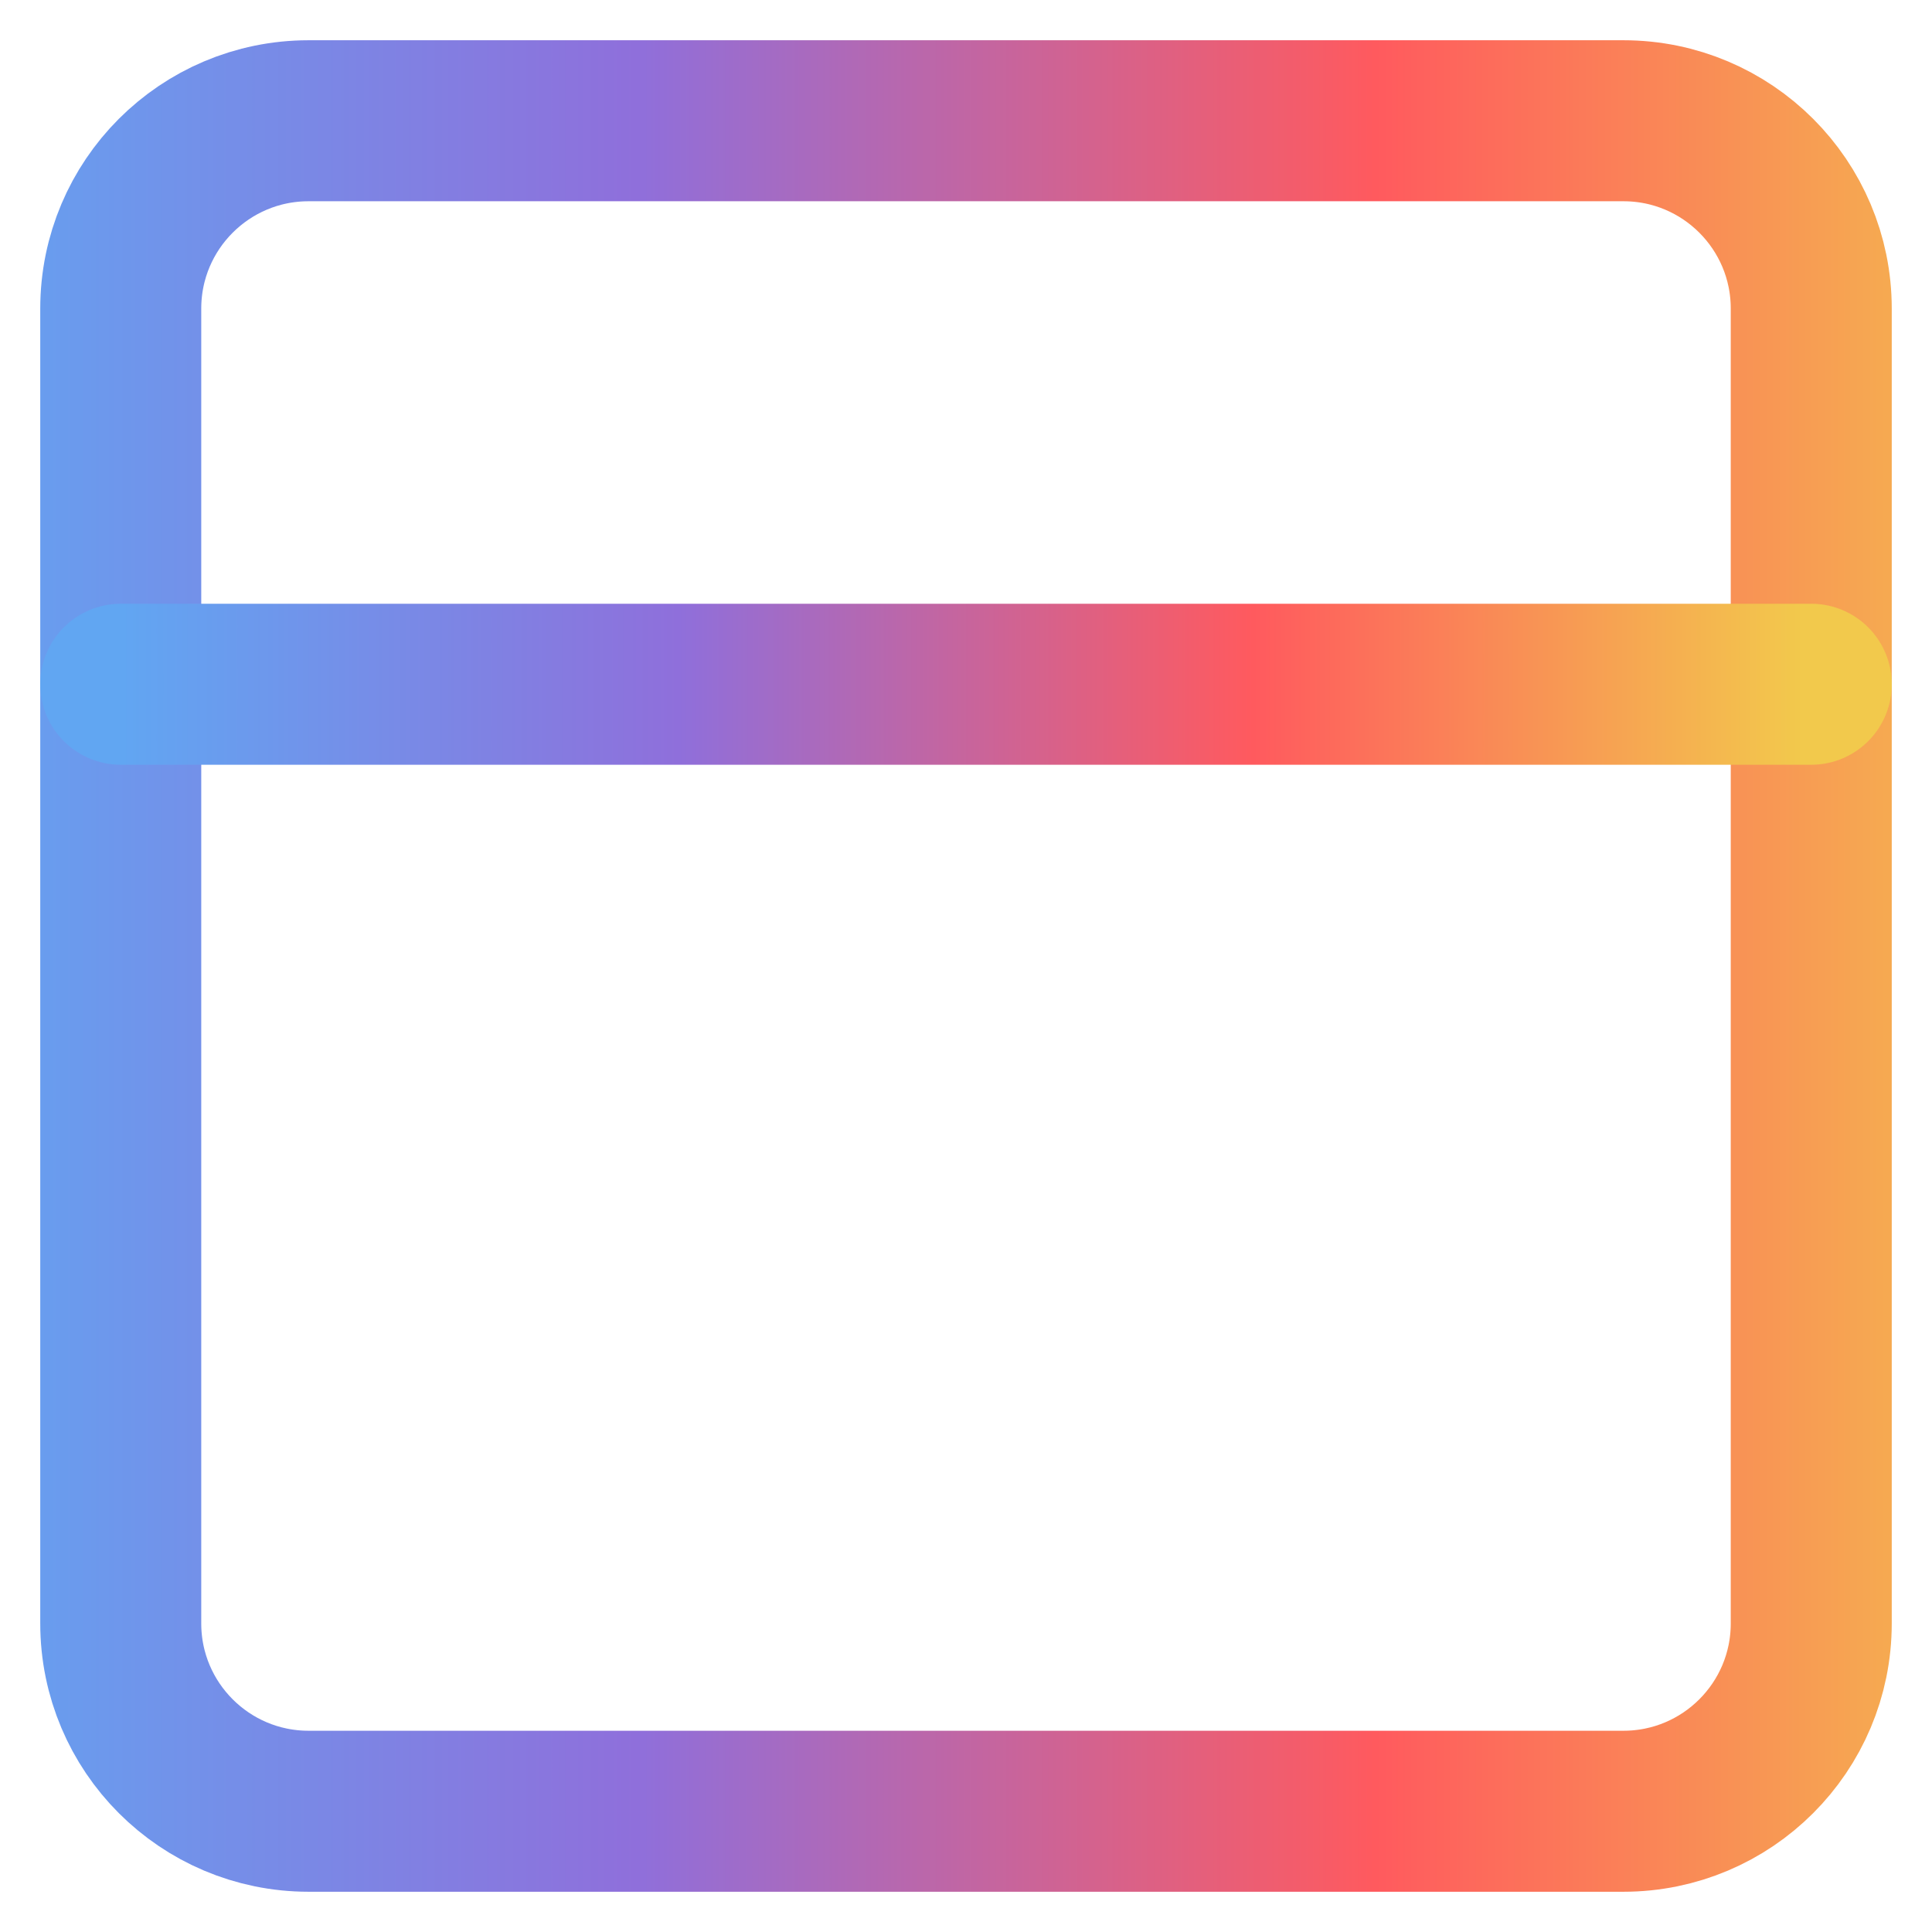
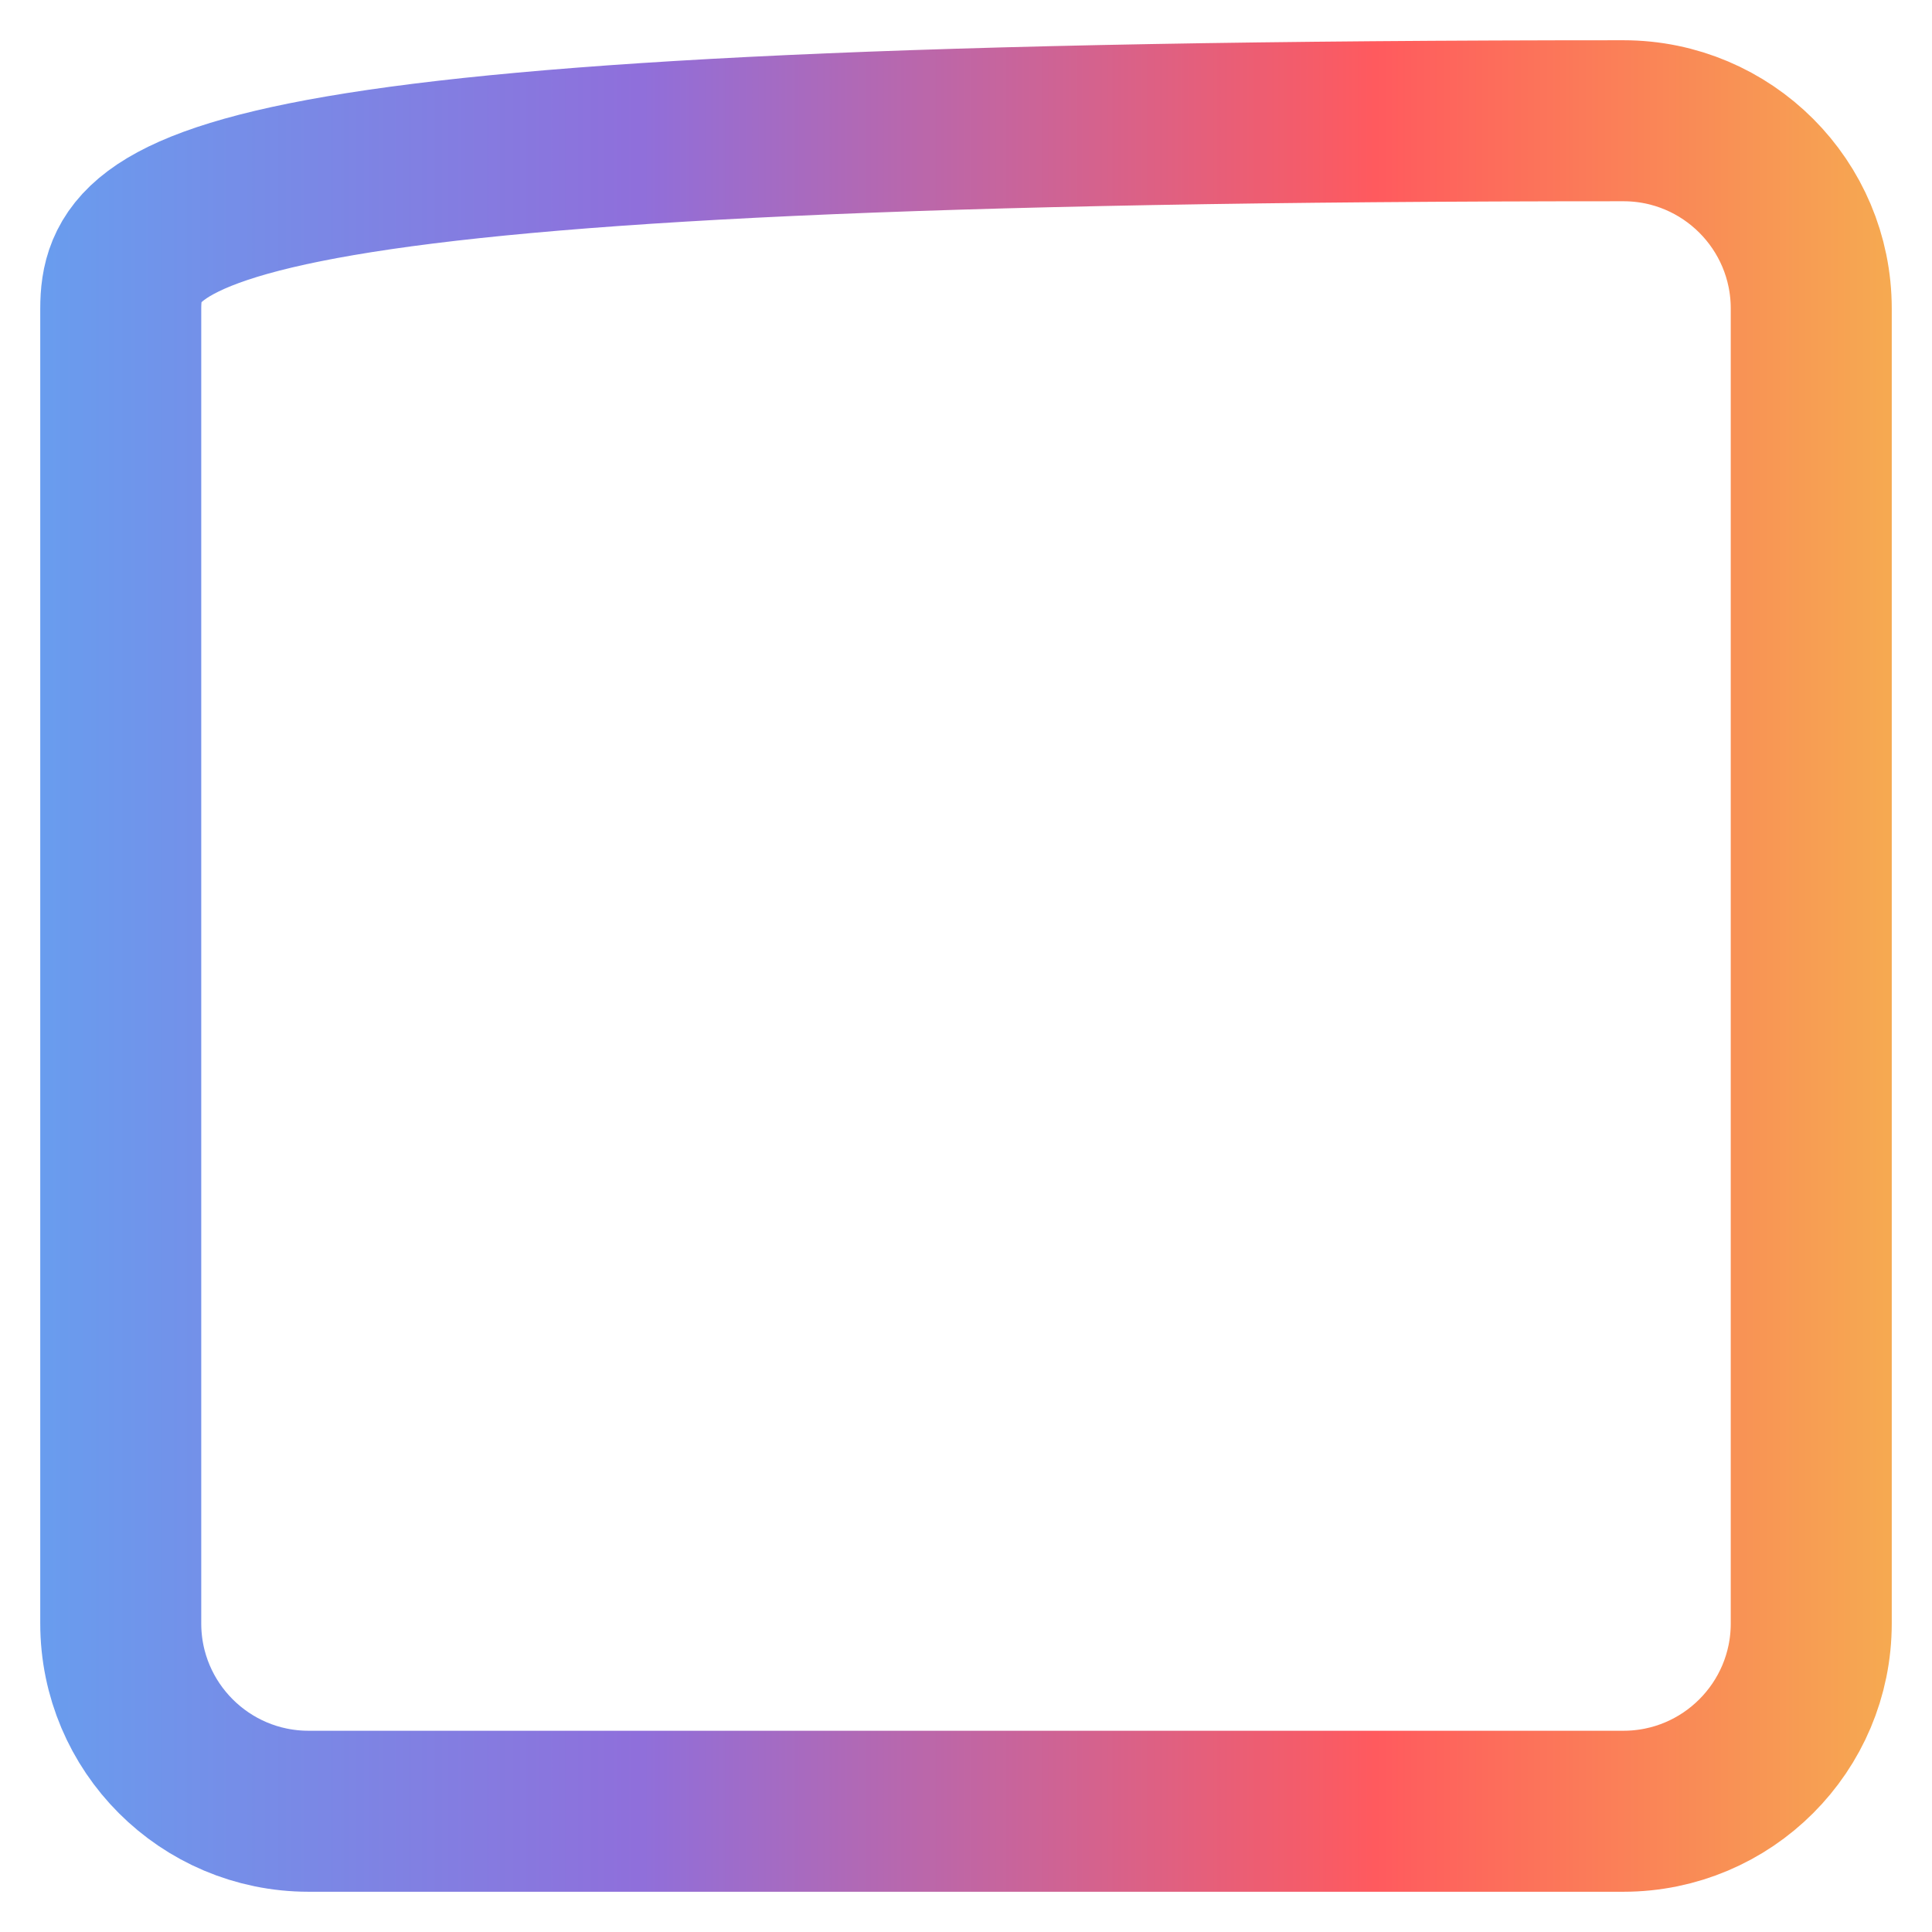
<svg xmlns="http://www.w3.org/2000/svg" width="36" height="36" viewBox="0 0 36 36" fill="none">
-   <path d="M30.25 2.25H5.75C3.817 2.25 2.25 3.817 2.25 5.75V30.25C2.25 32.183 3.817 33.75 5.75 33.75H30.25C32.183 33.75 33.75 32.183 33.75 30.25V5.75C33.75 3.817 32.183 2.25 30.25 2.25Z" stroke="url(#paint0_linear_91_7123)" stroke-width="3" stroke-linecap="round" stroke-linejoin="round" />
-   <path d="M2.25 12.75H33.75" stroke="url(#paint1_linear_91_7123)" stroke-width="3" stroke-linecap="round" stroke-linejoin="round" />
+   <path d="M30.25 2.25C3.817 2.25 2.25 3.817 2.25 5.75V30.25C2.25 32.183 3.817 33.75 5.75 33.75H30.25C32.183 33.75 33.75 32.183 33.75 30.25V5.75C33.75 3.817 32.183 2.25 30.25 2.25Z" stroke="url(#paint0_linear_91_7123)" stroke-width="3" stroke-linecap="round" stroke-linejoin="round" />
  <defs>
    <linearGradient id="paint0_linear_91_7123" x1="-1.5" y1="2" x2="39" y2="2" gradientUnits="userSpaceOnUse">
      <stop stop-color="#61A6F2" />
      <stop offset="0.33" stop-color="#8F6FDB" />
      <stop offset="0.67" stop-color="#FF5A5E" />
      <stop offset="1" stop-color="#F2C94C" />
    </linearGradient>
    <linearGradient id="paint1_linear_91_7123" x1="2.25" y1="13.25" x2="33.75" y2="13.25" gradientUnits="userSpaceOnUse">
      <stop stop-color="#61A6F2" />
      <stop offset="0.33" stop-color="#8F6FDB" />
      <stop offset="0.67" stop-color="#FF5A5E" />
      <stop offset="0.995" stop-color="#F2C94C" />
    </linearGradient>
  </defs>
</svg>